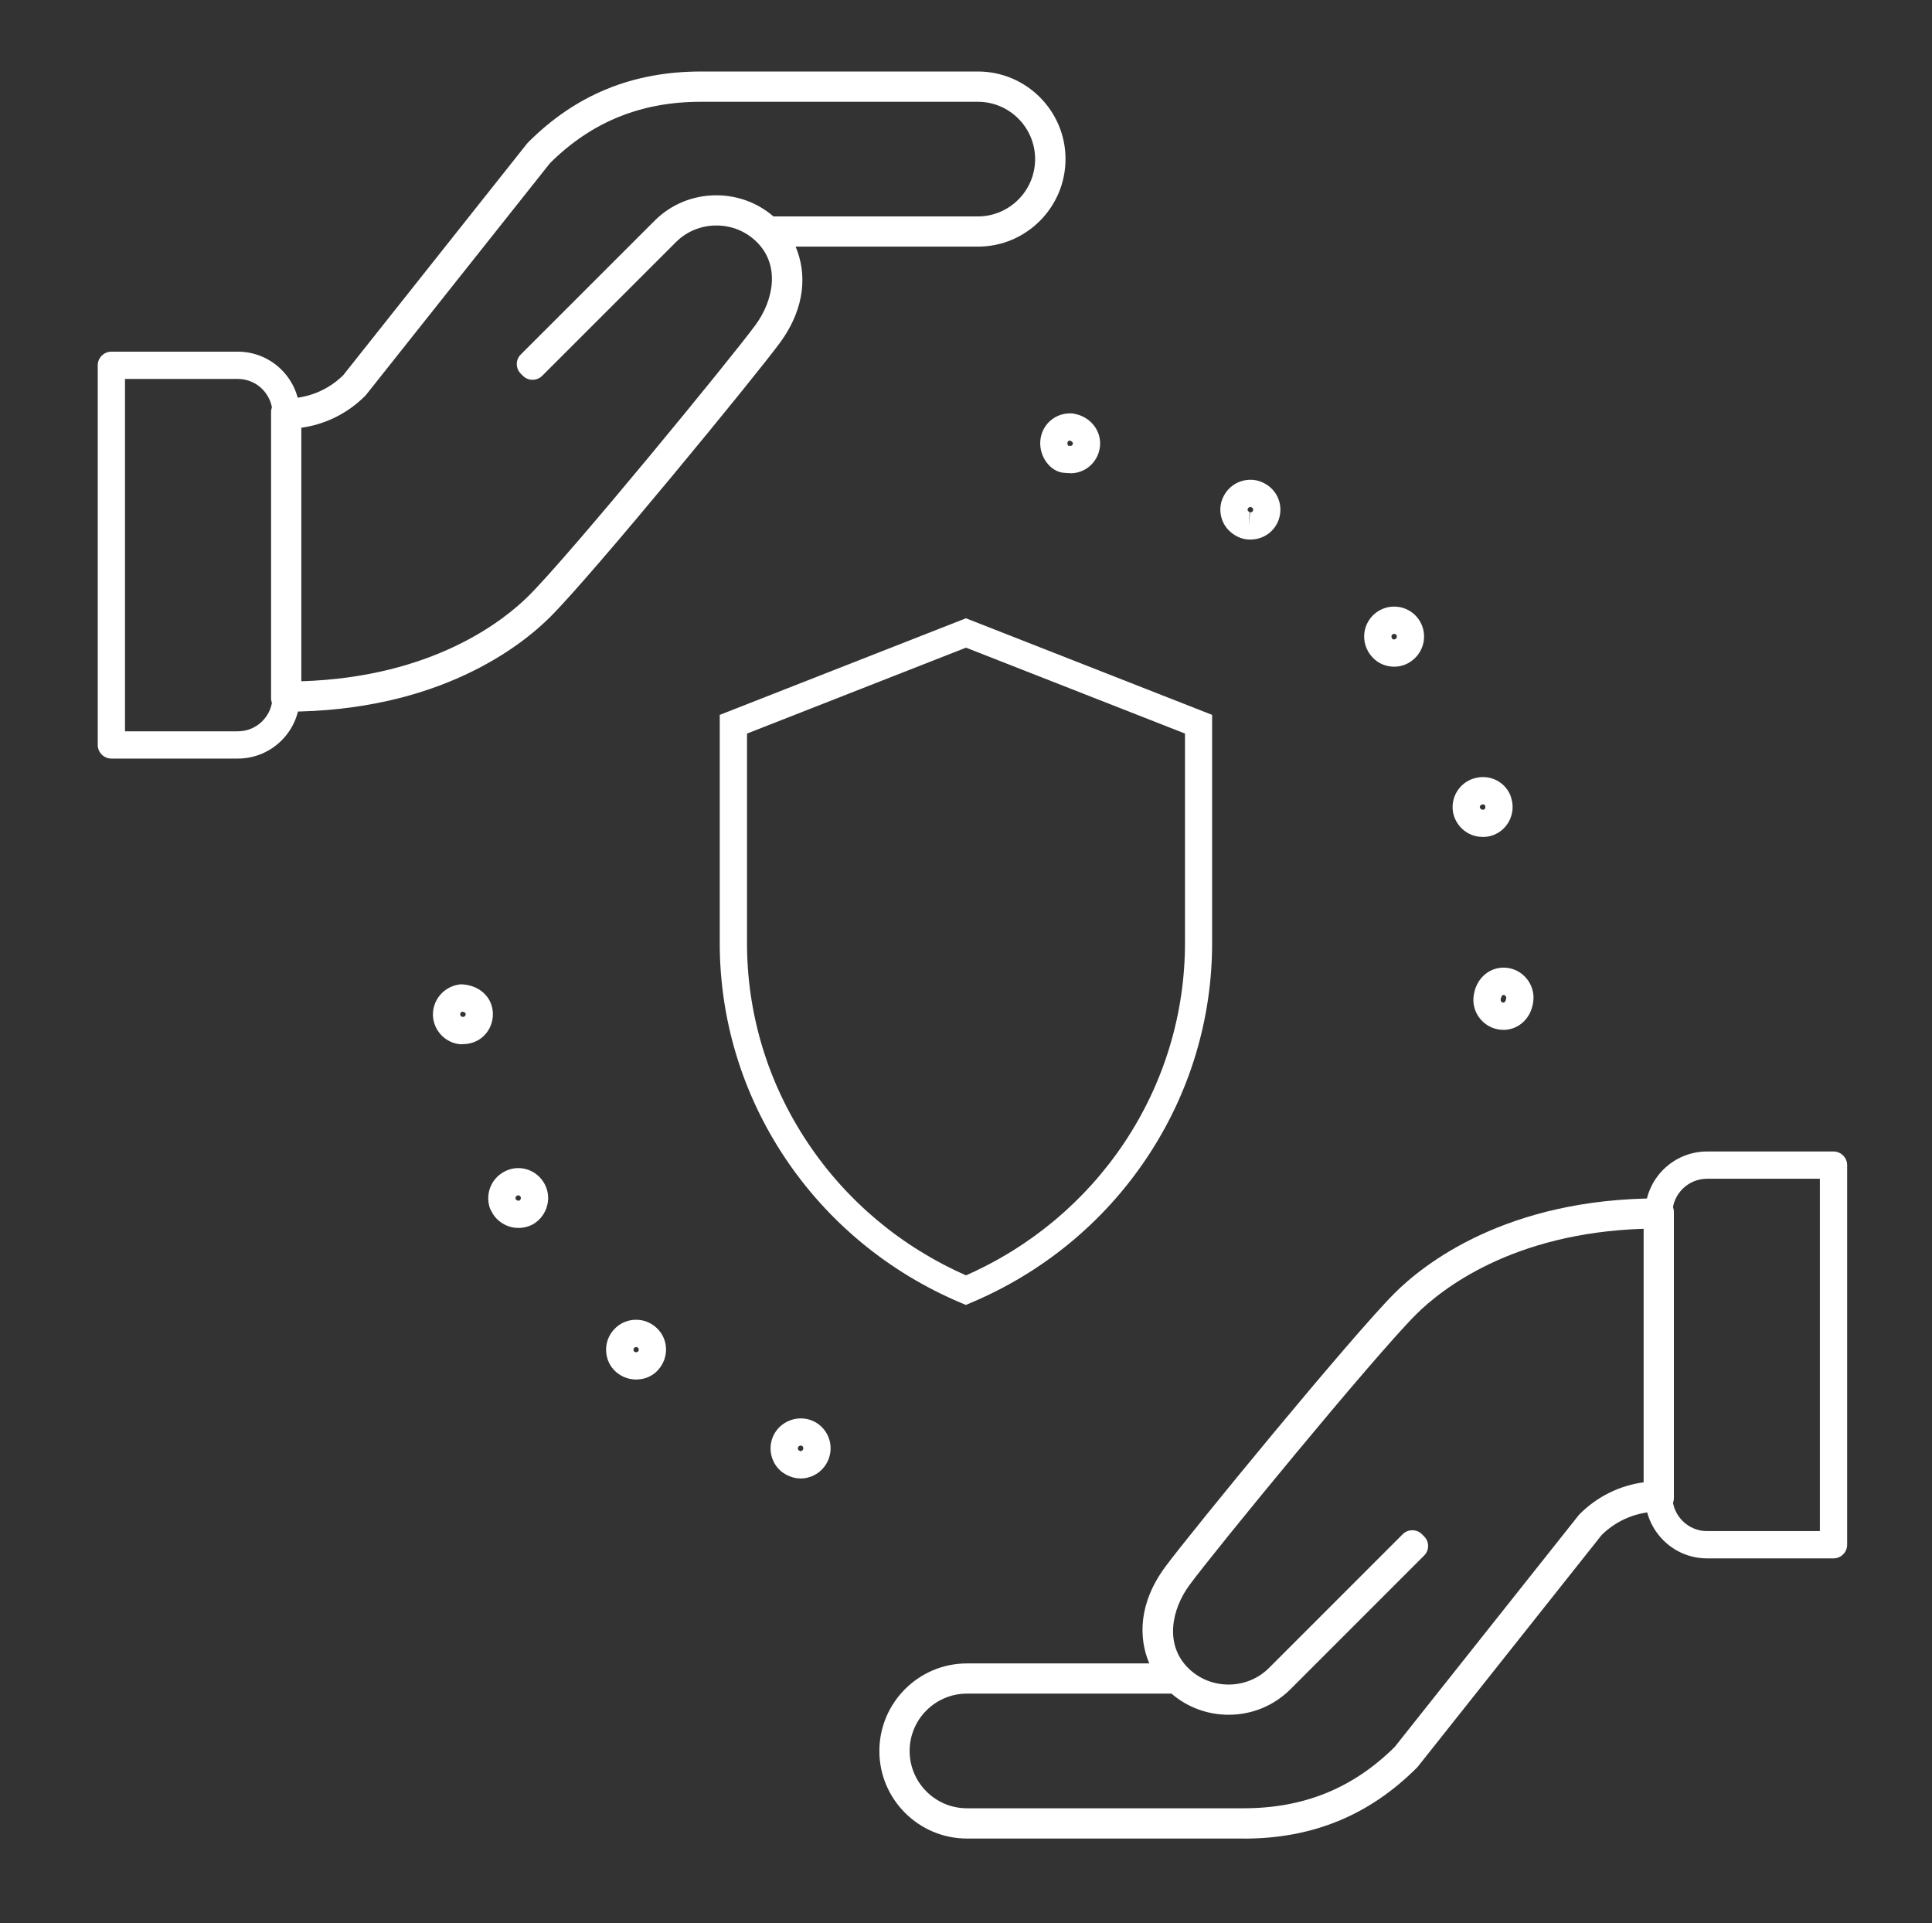
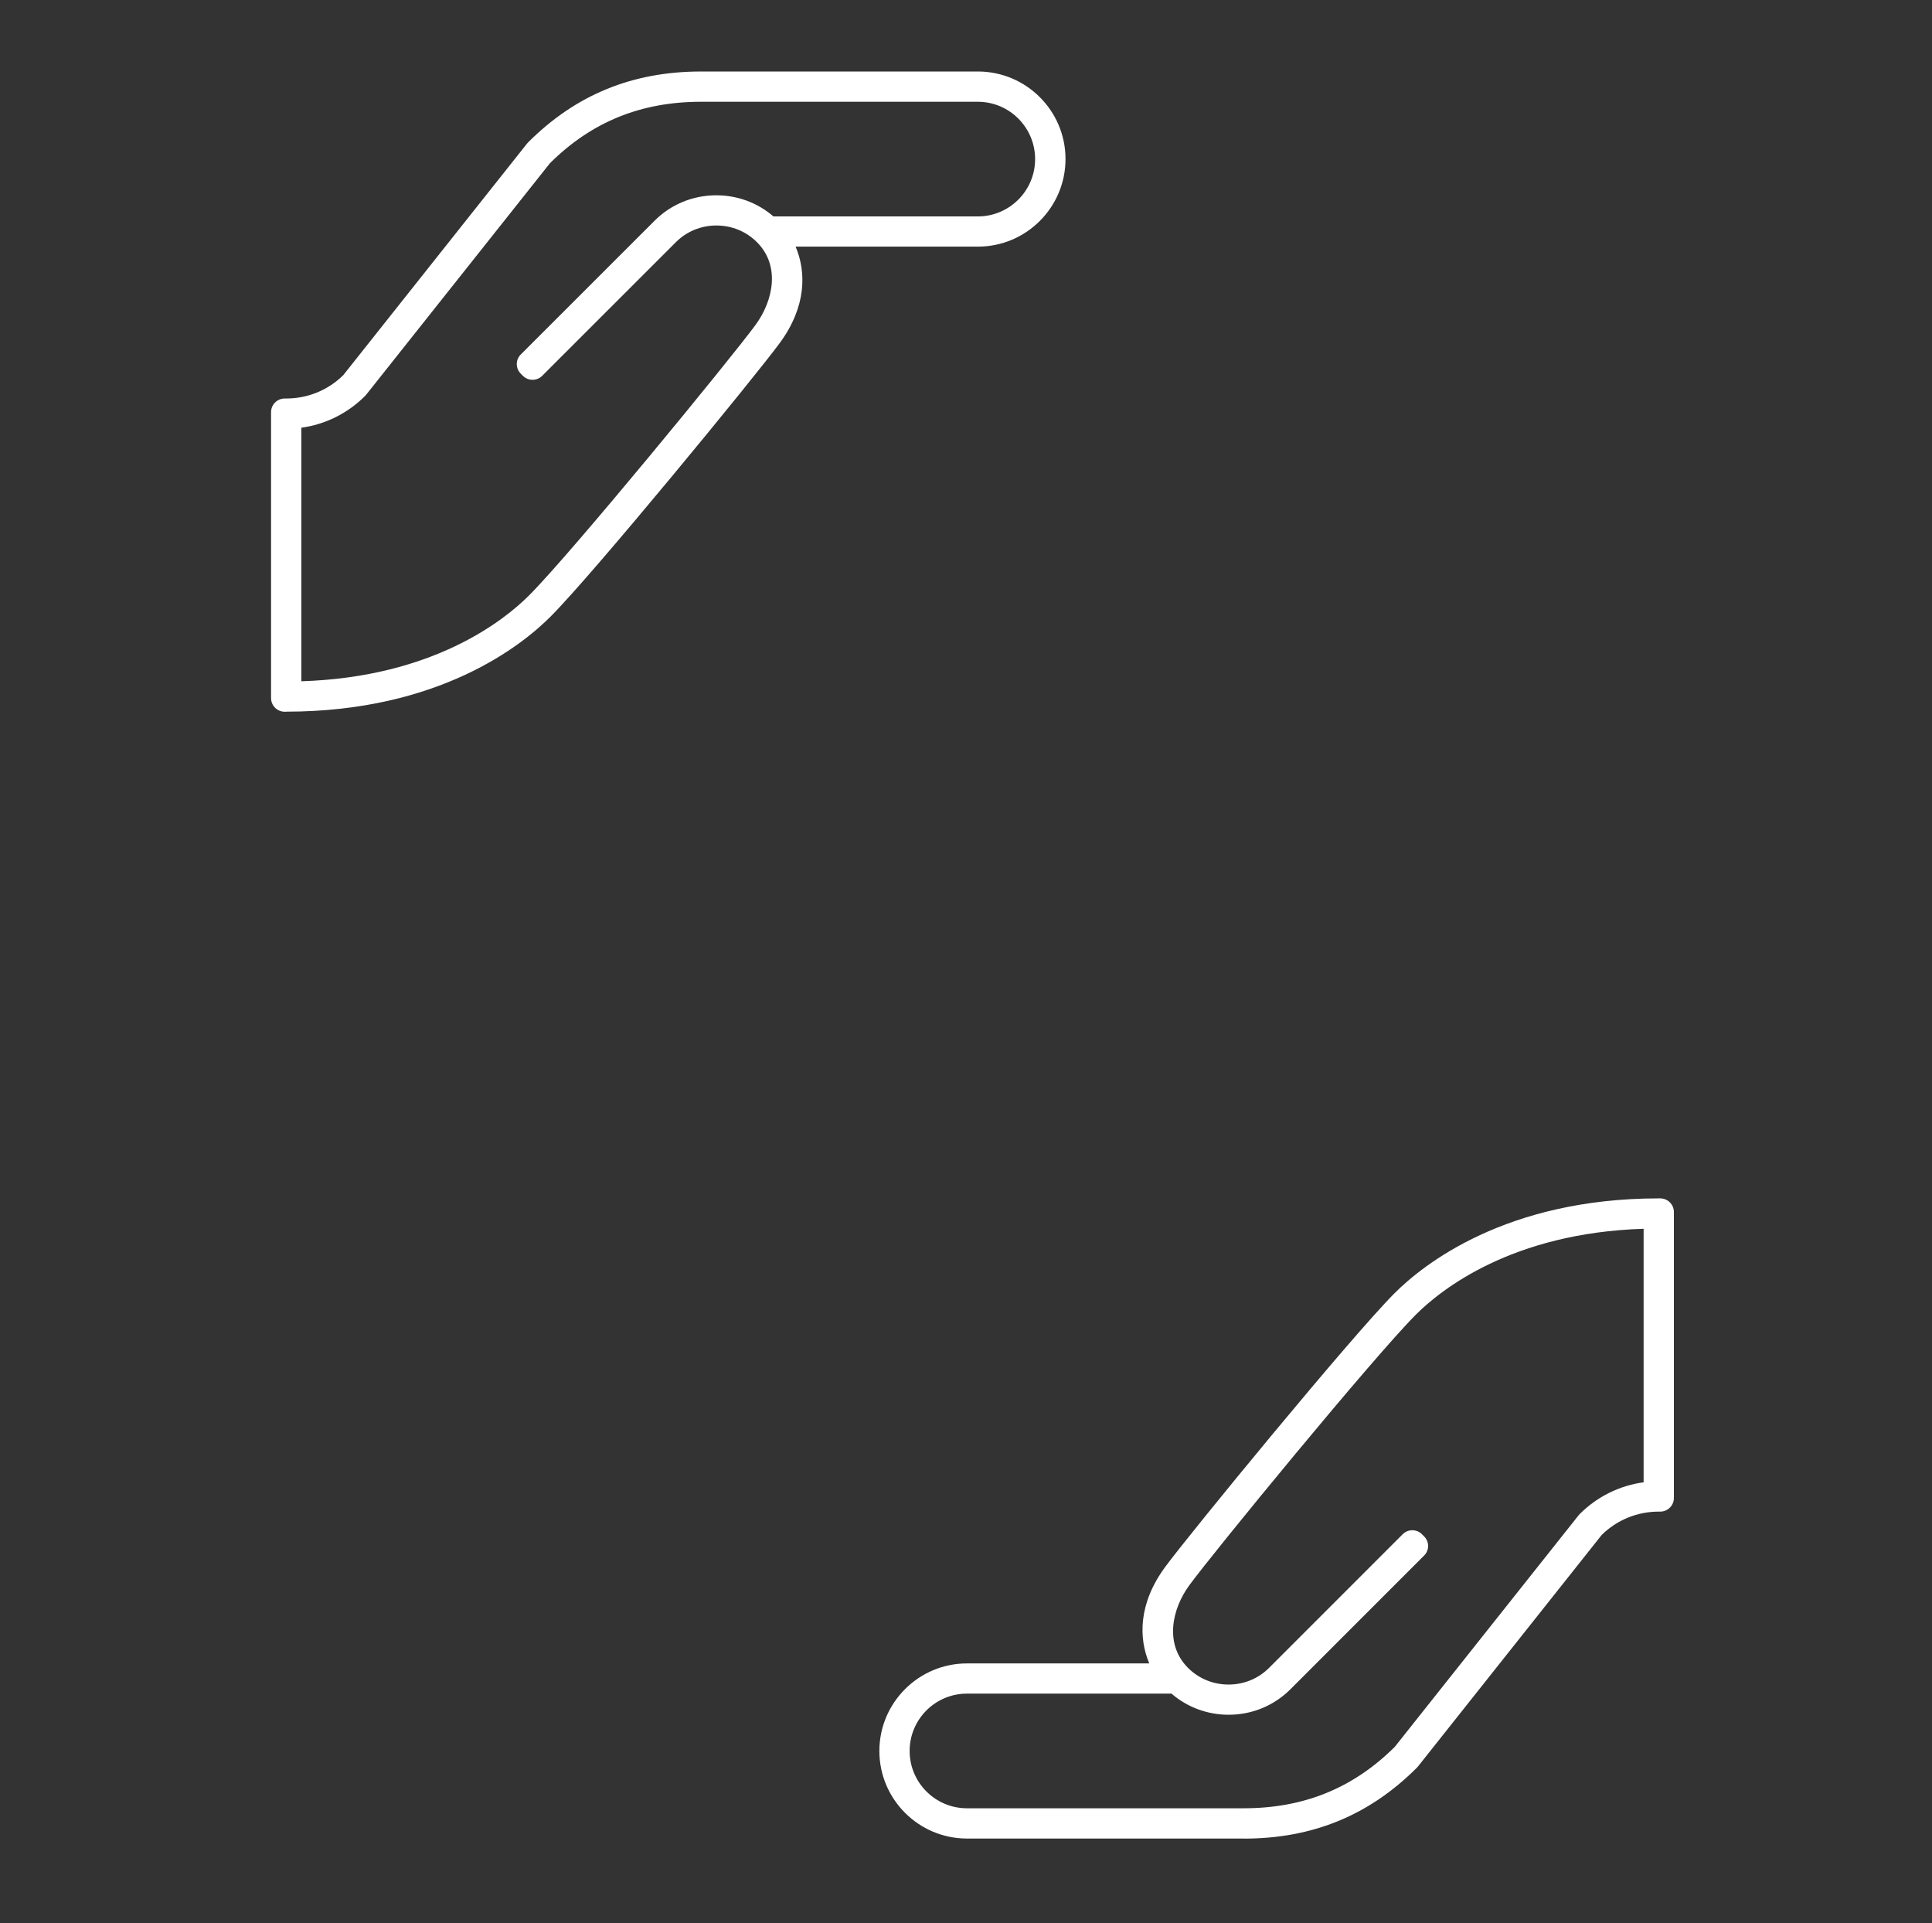
<svg xmlns="http://www.w3.org/2000/svg" id="a" viewBox="0 0 283.46 282.11">
  <rect x="0" y="0" width="283.46" height="282.11" fill="#333333" stroke="none" />
  <defs>
    <style>.b{fill:#fff;}</style>
  </defs>
  <g>
-     <path class="b" d="M117.46,216.88c-.11,0-.23,0-.34-.01-.38-.03-.73-.11-1.15-.26-1.14-.41-2.03-1.22-2.51-2.28-.49-1.07-.54-2.27-.13-3.39,.69-1.84,2.54-3,4.51-2.85,.4,.03,.79,.12,1.19,.26,2.27,.86,3.41,3.4,2.55,5.67-.65,1.73-2.31,2.87-4.12,2.87Zm-.02-4h0Zm0,0h0c.17,0,.33-.11,.4-.28,.08-.21-.04-.45-.2-.51-.09-.03-.12-.03-.14-.03-.19,0-.37,.13-.41,.25-.04,.11-.04,.23,.01,.34,.05,.11,.16,.16,.24,.19,.04,.01,.08,.03,.11,.04h0Zm-24.1-10.51c-.13,0-.25,0-.34-.01h0c-.98-.08-1.89-.46-2.63-1.11-.87-.77-1.38-1.84-1.44-3.01-.06-1.17,.33-2.29,1.11-3.16,.92-1.04,2.24-1.57,3.64-1.46,.66,.05,1.65,.29,2.57,1.1,.86,.75,1.38,1.81,1.46,2.95,.08,1.2-.32,2.35-1.12,3.26-1.09,1.24-2.47,1.44-3.25,1.44Zm-.02-4s.19,0,.27-.08c.07-.07,.14-.2,.13-.35,0-.11-.07-.17-.12-.22-.04-.03-.11-.1-.23-.11-.14,0-.24,.03-.33,.13-.1,.11-.11,.23-.1,.29,0,.04,.02,.15,.09,.22,.05,.04,.14,.11,.29,.12h0Zm-17.25-18.24c-.12,0-.25,0-.37-.01h0c-1.5-.12-2.86-1.01-3.54-2.32l-.18-.34c-.06-.11-.1-.22-.14-.33-.65-2.07,.27-4.29,2.19-5.27,.74-.39,1.53-.55,2.34-.49,1.51,.12,2.84,1,3.56,2.37,.54,1.03,.64,2.22,.28,3.35-.21,.66-.78,1.87-2.18,2.6-.62,.3-1.29,.45-1.97,.45Zm-.06-4c.12,.01,.2-.01,.22-.02,.06-.03,.13-.12,.17-.25,.03-.1,.03-.19-.01-.27-.07-.14-.2-.23-.34-.24-.04,0-.07,0-.19,.05-.19,.1-.25,.27-.23,.42l.06,.12c.04,.09,.17,.17,.31,.19Zm-8.3-22.94c-.05,0-.11,0-.16,0-2.08-.17-3.77-1.81-4.01-3.92-.25-2.42,1.52-4.58,3.94-4.86,.12-.01,.24-.02,.35,0,0,0,.09,0,.1,0,2.39,.19,4.14,1.76,4.36,3.91,.12,1.19-.22,2.34-.95,3.25-.72,.9-1.77,1.46-2.94,1.58-.03,0-.07,0-.1,0l-.49,.03s-.07,0-.11,0Zm.09-4.78c-.18,.07-.3,.24-.28,.42,.02,.16,.13,.3,.28,.34h.22c.1-.03,.16-.06,.21-.13,.09-.11,.1-.24,.09-.33-.01-.14-.22-.26-.52-.31Zm152.77,2.66c-.12,0-.24,0-.35-.01h0c-2.39-.19-4.2-2.29-4.04-4.67,.21-2.7,2.25-4.61,4.75-4.43,1.17,.09,2.23,.63,3,1.53,.77,.9,1.14,2.04,1.05,3.2-.1,1.28-.63,2.43-1.48,3.23-.8,.75-1.83,1.16-2.92,1.16Zm.04-5.12c-.26,0-.41,.37-.44,.74-.01,.18,.16,.37,.37,.39,0,0,.02,0,.03,0,.08,0,.13-.02,.19-.08,.12-.12,.21-.34,.23-.62,.01-.13-.06-.24-.1-.28-.03-.04-.12-.13-.26-.14h-.02Zm-3.05-23.18c-.13,0-.25,0-.38-.01h0c-1.8-.14-3.33-1.37-3.88-3.13-.44-1.48,.02-2.7,.34-3.3,.33-.61,1.09-1.68,2.59-2.13,.56-.17,1.14-.24,1.7-.19,1.63,.13,3.03,1.14,3.66,2.64,.03,.08,.06,.15,.08,.23l.08,.29c.44,1.48-.03,2.71-.35,3.31-.32,.6-1.08,1.67-2.59,2.12-.41,.12-.83,.18-1.26,.18Zm-.06-4c.1,0,.17,0,.19,0,.08-.02,.15-.08,.2-.17,.05-.1,.06-.2,.03-.3l-.04-.15c-.06-.08-.15-.14-.27-.15-.02,0-.08,0-.21,.03-.11,.03-.18,.09-.23,.19-.03,.05-.07,.17-.05,.24,.06,.17,.21,.31,.38,.32h0Zm-12.93-20.97c-.12,0-.23,0-.35-.01h0c-1.27-.1-2.35-.68-3.13-1.69-.99-1.26-.99-2.59-.91-3.26,.08-.67,.41-1.94,1.65-2.92,.87-.68,1.96-1.01,3.06-.92,.72,.05,2.08,.35,3.12,1.67,1.49,1.91,1.15,4.68-.76,6.18-.78,.62-1.71,.95-2.68,.95Zm-.03-4c.06,0,.12,0,.24-.09,.19-.15,.22-.4,.08-.58-.03-.04-.1-.13-.28-.14-.14,0-.22,.03-.28,.08-.03,.02-.13,.1-.15,.27-.01,.11,.02,.21,.09,.31,.09,.12,.15,.15,.29,.16h0Zm-21.1-14.65c-.12,0-.24,0-.37-.01h0c-.65-.05-1.28-.26-1.82-.59-1.05-.62-1.78-1.56-2.07-2.71-.29-1.14-.11-2.3,.48-3.29,1.05-1.75,2.83-2.26,4.13-2.16,.68,.05,1.32,.26,1.91,.62,1.01,.59,1.73,1.54,2.02,2.67,.17,.67,.33,1.99-.49,3.36-.8,1.33-2.22,2.11-3.78,2.11Zm0-4.78c-.09,0-.24,.04-.35,.23-.02,.03-.07,.11-.03,.25,0,.03,.04,.14,.27,.28l-.09,2.02,.16-1.99c.17,.02,.33-.05,.4-.17,.02-.03,.09-.15,.05-.32-.04-.14-.15-.2-.19-.23-.09-.05-.14-.06-.17-.07h-.03Zm-26.39-4.96c-.12,0-.24,0-.36-.01l-.67-.05c-.08,0-.16-.02-.24-.03-2.03-.41-3.48-2.76-3.1-5.03,.37-2.25,2.36-3.8,4.64-3.64,.05,0,.11,.01,.16,.02,1.29,.21,2.4,.88,3.12,1.88,.67,.94,.94,2.08,.75,3.21-.36,2.15-2.18,3.67-4.3,3.67Zm-.32-4.02l.28,.02c.22,.03,.37-.12,.4-.33,0-.02,.02-.11-.06-.21-.08-.11-.23-.2-.42-.24-.16,.01-.28,.13-.31,.3-.03,.18,.03,.36,.1,.46Z" />
    <g>
      <g>
        <path class="b" d="M182.48,269.71h-40.61c-7.08,0-12.85-5.76-12.85-12.84s5.76-12.85,12.85-12.85h26.75c-1.58-3.72-1.6-8.79,2.31-14.12,3.58-4.87,27.37-33.88,33.67-40.18,4.18-4.19,16.33-13.92,38.77-13.92h.22c1.1,0,2,.9,2,2v41.95c0,1.1-.9,2-2,2h-.22c-3.15,0-6.12,1.21-8.37,3.42l-26.96,33.97c-.05,.06-.1,.12-.15,.17-7,7-15.31,10.41-25.4,10.41Zm-40.61-21.26c-4.64,0-8.41,3.77-8.41,8.41s3.77,8.41,8.41,8.41h40.61c8.81,0,16.06-2.95,22.16-9.01l26.97-33.97c.05-.06,.1-.12,.15-.17,2.57-2.57,5.85-4.19,9.39-4.67v-37.19c-19.34,.6-29.76,8.94-33.41,12.59-6.21,6.21-29.69,34.85-33.22,39.67-2.61,3.55-3.68,8.68-.22,12.15,1.58,1.58,3.69,2.45,5.95,2.45s4.37-.87,5.95-2.45l19.6-19.6c.78-.78,2.05-.78,2.83,0l.31,.31c.38,.38,.59,.88,.59,1.41s-.21,1.04-.59,1.41l-19.6,19.6c-2.42,2.42-5.64,3.75-9.08,3.75-3.11,0-6.06-1.1-8.38-3.1h-29.98Z" />
-         <path class="b" d="M269.01,228.61h-18.56c-5.01,0-9.08-4.08-9.08-9.09v-41.52c0-5.01,4.08-9.08,9.08-9.08h18.56c1.1,0,2,.9,2,2v55.69c0,1.1-.9,2-2,2Zm-18.56-55.69c-2.8,0-5.08,2.28-5.08,5.08v41.52c0,2.8,2.28,5.09,5.08,5.09h16.56v-51.69h-16.56Z" />
      </g>
      <g>
        <path class="b" d="M41.99,104.41h-.22c-1.1,0-2-.9-2-2V60.46c0-1.1,.9-2,2-2h.22c3.15,0,6.12-1.21,8.37-3.42l26.96-33.97c.05-.06,.1-.12,.15-.17,7-7,15.31-10.41,25.4-10.41h40.61c7.08,0,12.85,5.76,12.85,12.84s-5.76,12.85-12.85,12.85h-26.75c1.58,3.72,1.6,8.79-2.31,14.12-3.58,4.88-27.37,33.89-33.67,40.18-4.18,4.19-16.33,13.92-38.77,13.92Zm2.22-41.66v37.19c19.34-.6,29.76-8.94,33.41-12.59,6.21-6.21,29.69-34.85,33.22-39.67,2.61-3.55,3.69-8.68,.22-12.15-1.58-1.58-3.69-2.45-5.95-2.45s-4.37,.87-5.95,2.45l-19.61,19.6c-.78,.78-2.05,.78-2.83,0l-.31-.31c-.38-.38-.59-.88-.59-1.41s.21-1.04,.59-1.41l19.61-19.6c2.41-2.42,5.64-3.75,9.08-3.75,3.11,0,6.06,1.1,8.38,3.1h29.98c4.64,0,8.41-3.77,8.41-8.41s-3.77-8.41-8.41-8.41h-40.61c-8.81,0-16.06,2.95-22.16,9.01l-26.97,33.97c-.05,.06-.1,.12-.15,.17-2.57,2.57-5.85,4.19-9.39,4.67Z" />
-         <path class="b" d="M34.9,111.28H16.34c-1.1,0-2-.9-2-2V53.59c0-1.1,.9-2,2-2h18.56c5.01,0,9.08,4.08,9.08,9.09v41.52c0,5.01-4.08,9.08-9.08,9.08Zm-16.56-4h16.56c2.8,0,5.08-2.28,5.08-5.08V60.68c0-2.8-2.28-5.09-5.08-5.09H18.34v51.69Z" />
      </g>
    </g>
  </g>
-   <path class="b" d="M141.73,191.44l-.78-.33c-10.55-4.46-19.46-11.81-25.77-21.25-6.31-9.45-9.62-20.42-9.58-31.72v-33.27l36.12-14.17,36.12,14.17v33.27c.04,11.3-3.27,22.27-9.58,31.71-6.3,9.44-15.21,16.79-25.77,21.25l-.78,.33Zm-32.13-83.84v30.55c-.04,10.51,3.04,20.71,8.91,29.49,5.71,8.56,13.73,15.27,23.22,19.45,9.49-4.18,17.51-10.9,23.22-19.45,5.86-8.78,8.94-18.98,8.91-29.48v-30.55l-32.13-12.6-32.12,12.6Z" />
</svg>